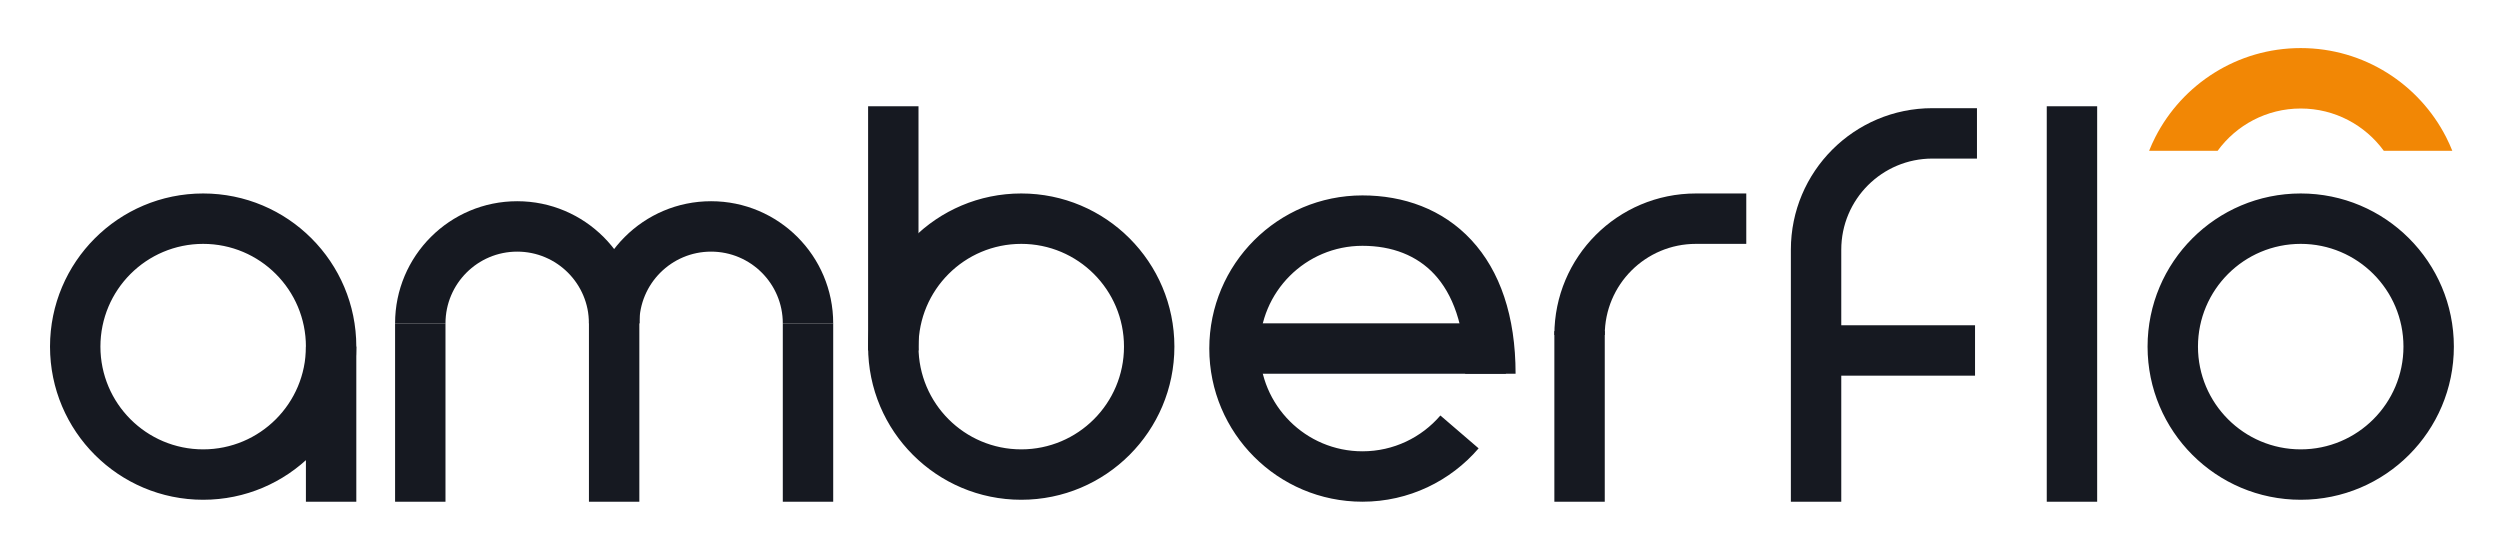
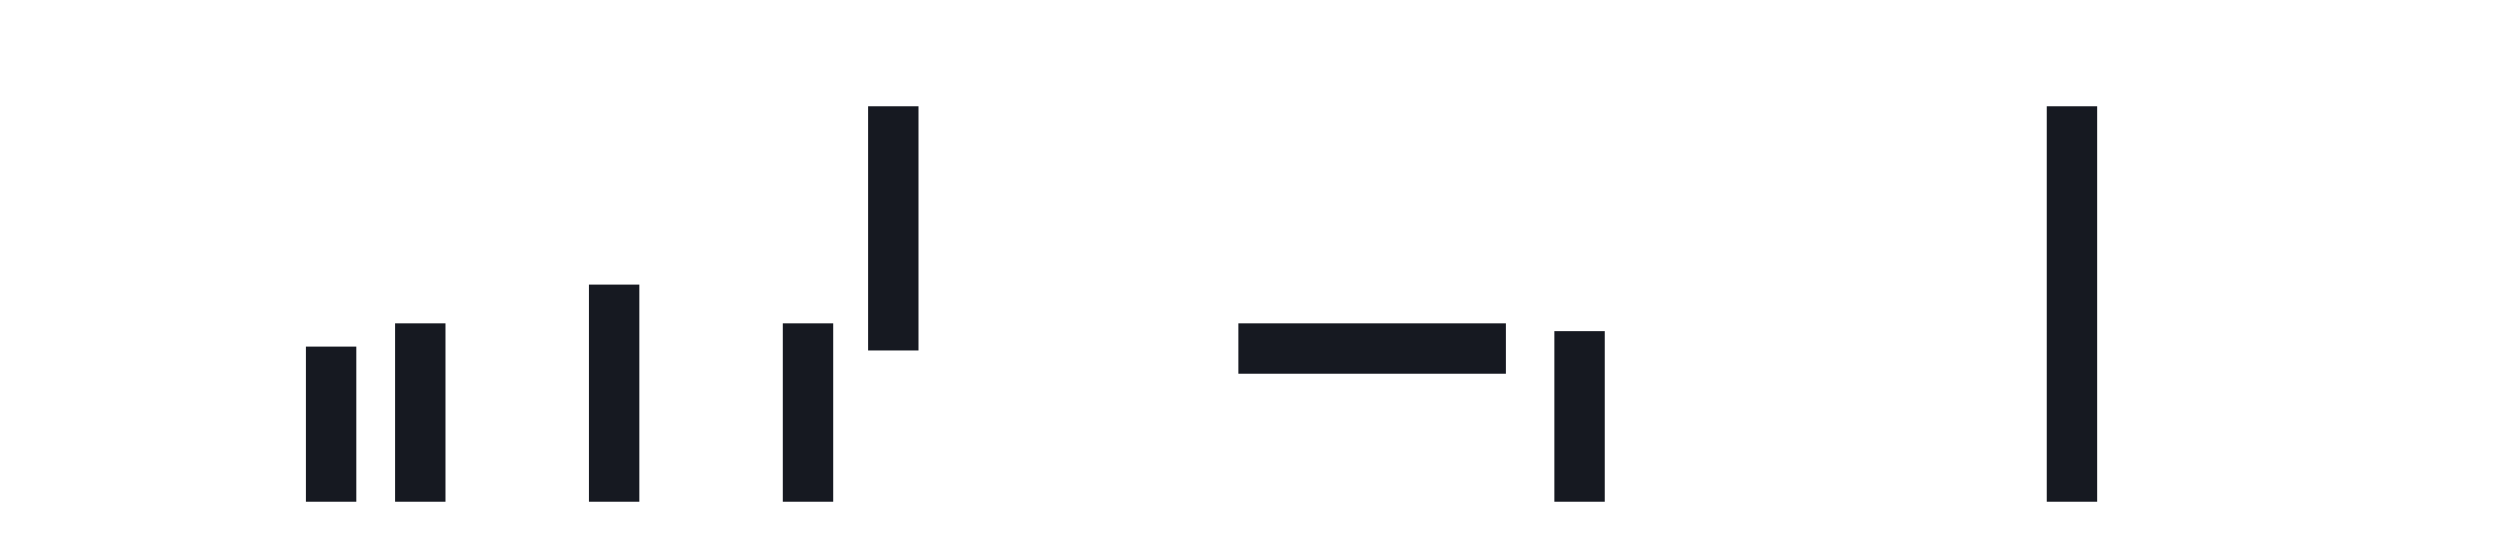
<svg xmlns="http://www.w3.org/2000/svg" role="img" viewBox="-11.90 -11.40 644.80 141.30">
  <title>Amberflo.io logo</title>
-   <path fill="#161921" fill-rule="evenodd" d="M40.5 51.5C25.864 51.5 14 63.364 14 78s11.864 26.5 26.5 26.5S67 92.635 67 78 55.136 51.5 40.5 51.5zM1 78c0-21.815 17.685-39.5 39.5-39.5S80 56.185 80 78s-17.685 39.5-39.5 39.5S1 99.815 1 78zm580.5-26.5C566.864 51.5 555 63.364 555 78s11.864 26.5 26.5 26.5S608 92.635 608 78s-11.864-26.5-26.5-26.5zM542 78c0-21.815 17.685-39.5 39.5-39.5S621 56.185 621 78s-17.685 39.5-39.5 39.5S542 99.815 542 78zM251.5 51.5C236.864 51.5 225 63.364 225 78s11.864 26.5 26.5 26.5S278 92.635 278 78s-11.864-26.5-26.5-26.5zM212 78c0-21.815 17.685-39.5 39.5-39.5S291 56.185 291 78s-17.685 39.5-39.5 39.5S212 99.815 212 78zm127.5-26C324.864 52 313 63.864 313 78.5s11.864 26.5 26.5 26.5c8.039 0 15.237-3.572 20.106-9.237l9.859 8.474C362.231 112.653 351.486 118 339.5 118c-21.815 0-39.5-17.685-39.5-39.5 0-21.815 17.685-39.5 39.5-39.5 10.564 0 20.674 3.512 28.1 11.517C374.989 58.483 379 70.117 379 85h-13c0-12.617-3.377-20.733-7.931-25.642C353.551 54.488 347.162 52 339.5 52z" clip-rule="evenodd" />
  <path fill="#161921" fill-rule="evenodd" d="M67 118V78h13v40H67zm145-39V16h13v63h-13zm304 39V16h13v102h-13zm-426 0V72h13v46H90zm50 0V62h13v56h-13zm50 0V72h13v46h-13zm117.5-46h69v13h-69V72zm81.5 46V74h13v44h-13z" clip-rule="evenodd" />
-   <path fill="#161921" fill-rule="evenodd" d="M121.5 53.5c-10.217 0-18.5 8.283-18.5 18.5H90c0-17.397 14.103-31.5 31.5-31.5S153 54.603 153 72h-13c0-10.217-8.283-18.5-18.5-18.5z" clip-rule="evenodd" />
-   <path fill="#161921" fill-rule="evenodd" d="M171.5 53.5c-10.217 0-18.5 8.283-18.5 18.5h-13c0-17.397 14.103-31.5 31.5-31.5S203 54.603 203 72h-13c0-10.217-8.283-18.5-18.5-18.5zm280 19h46v13h-46v-13z" clip-rule="evenodd" />
-   <path fill="#161921" fill-rule="evenodd" d="M450 118V53h13v65h-13zm36.5-88.5C473.521 29.5 463 40.021 463 53h-13c0-20.158 16.342-36.5 36.5-36.5H498v13h-11.5zm-61 22C412.521 51.5 402 62.021 402 75h-13c0-20.158 16.342-36.5 36.5-36.5h13v13h-13z" clip-rule="evenodd" />
-   <path fill="#F28705" fill-rule="evenodd" d="M560.066 27.5c4.825-6.623 12.634-10.912 21.434-10.912s16.608 4.288 21.434 10.912h17.671c-.483-1.211-1.021-2.395-1.61-3.548C612.038 10.344 597.867 1 581.5 1c-16.367 0-30.538 9.344-37.495 22.952-.589 1.153-1.127 2.337-1.61 3.548h17.671z" clip-rule="evenodd" />
</svg>